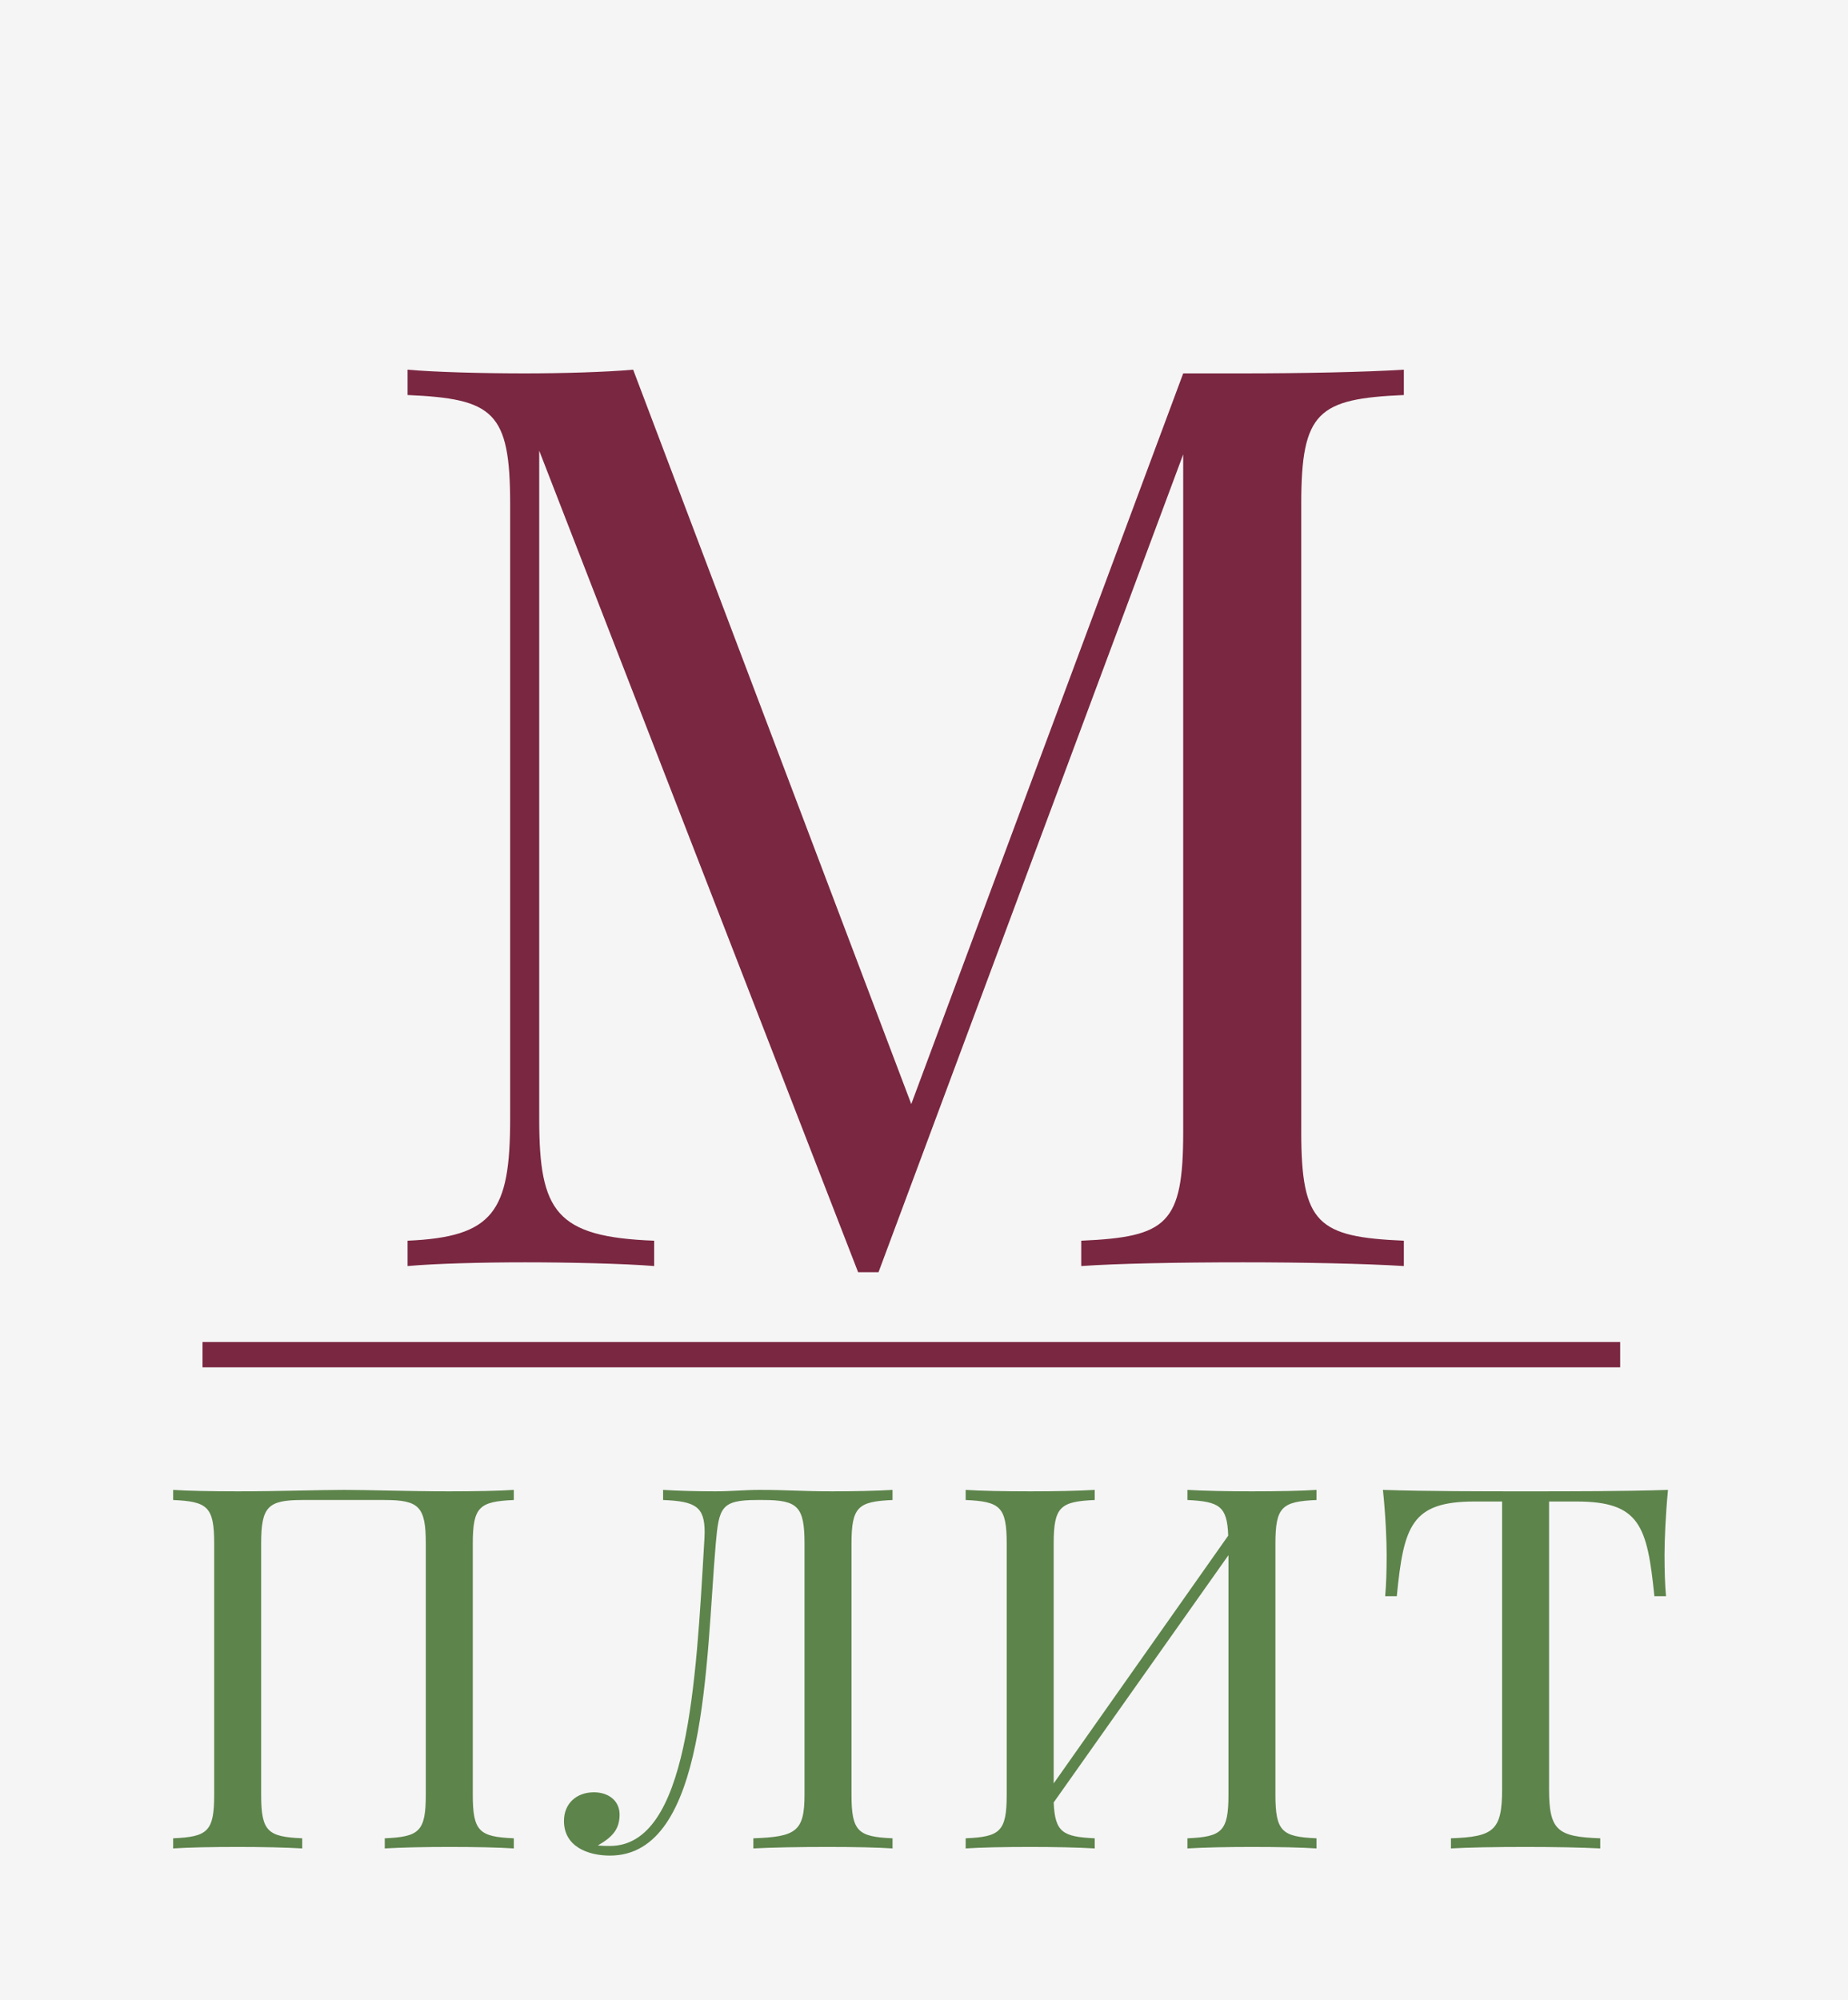
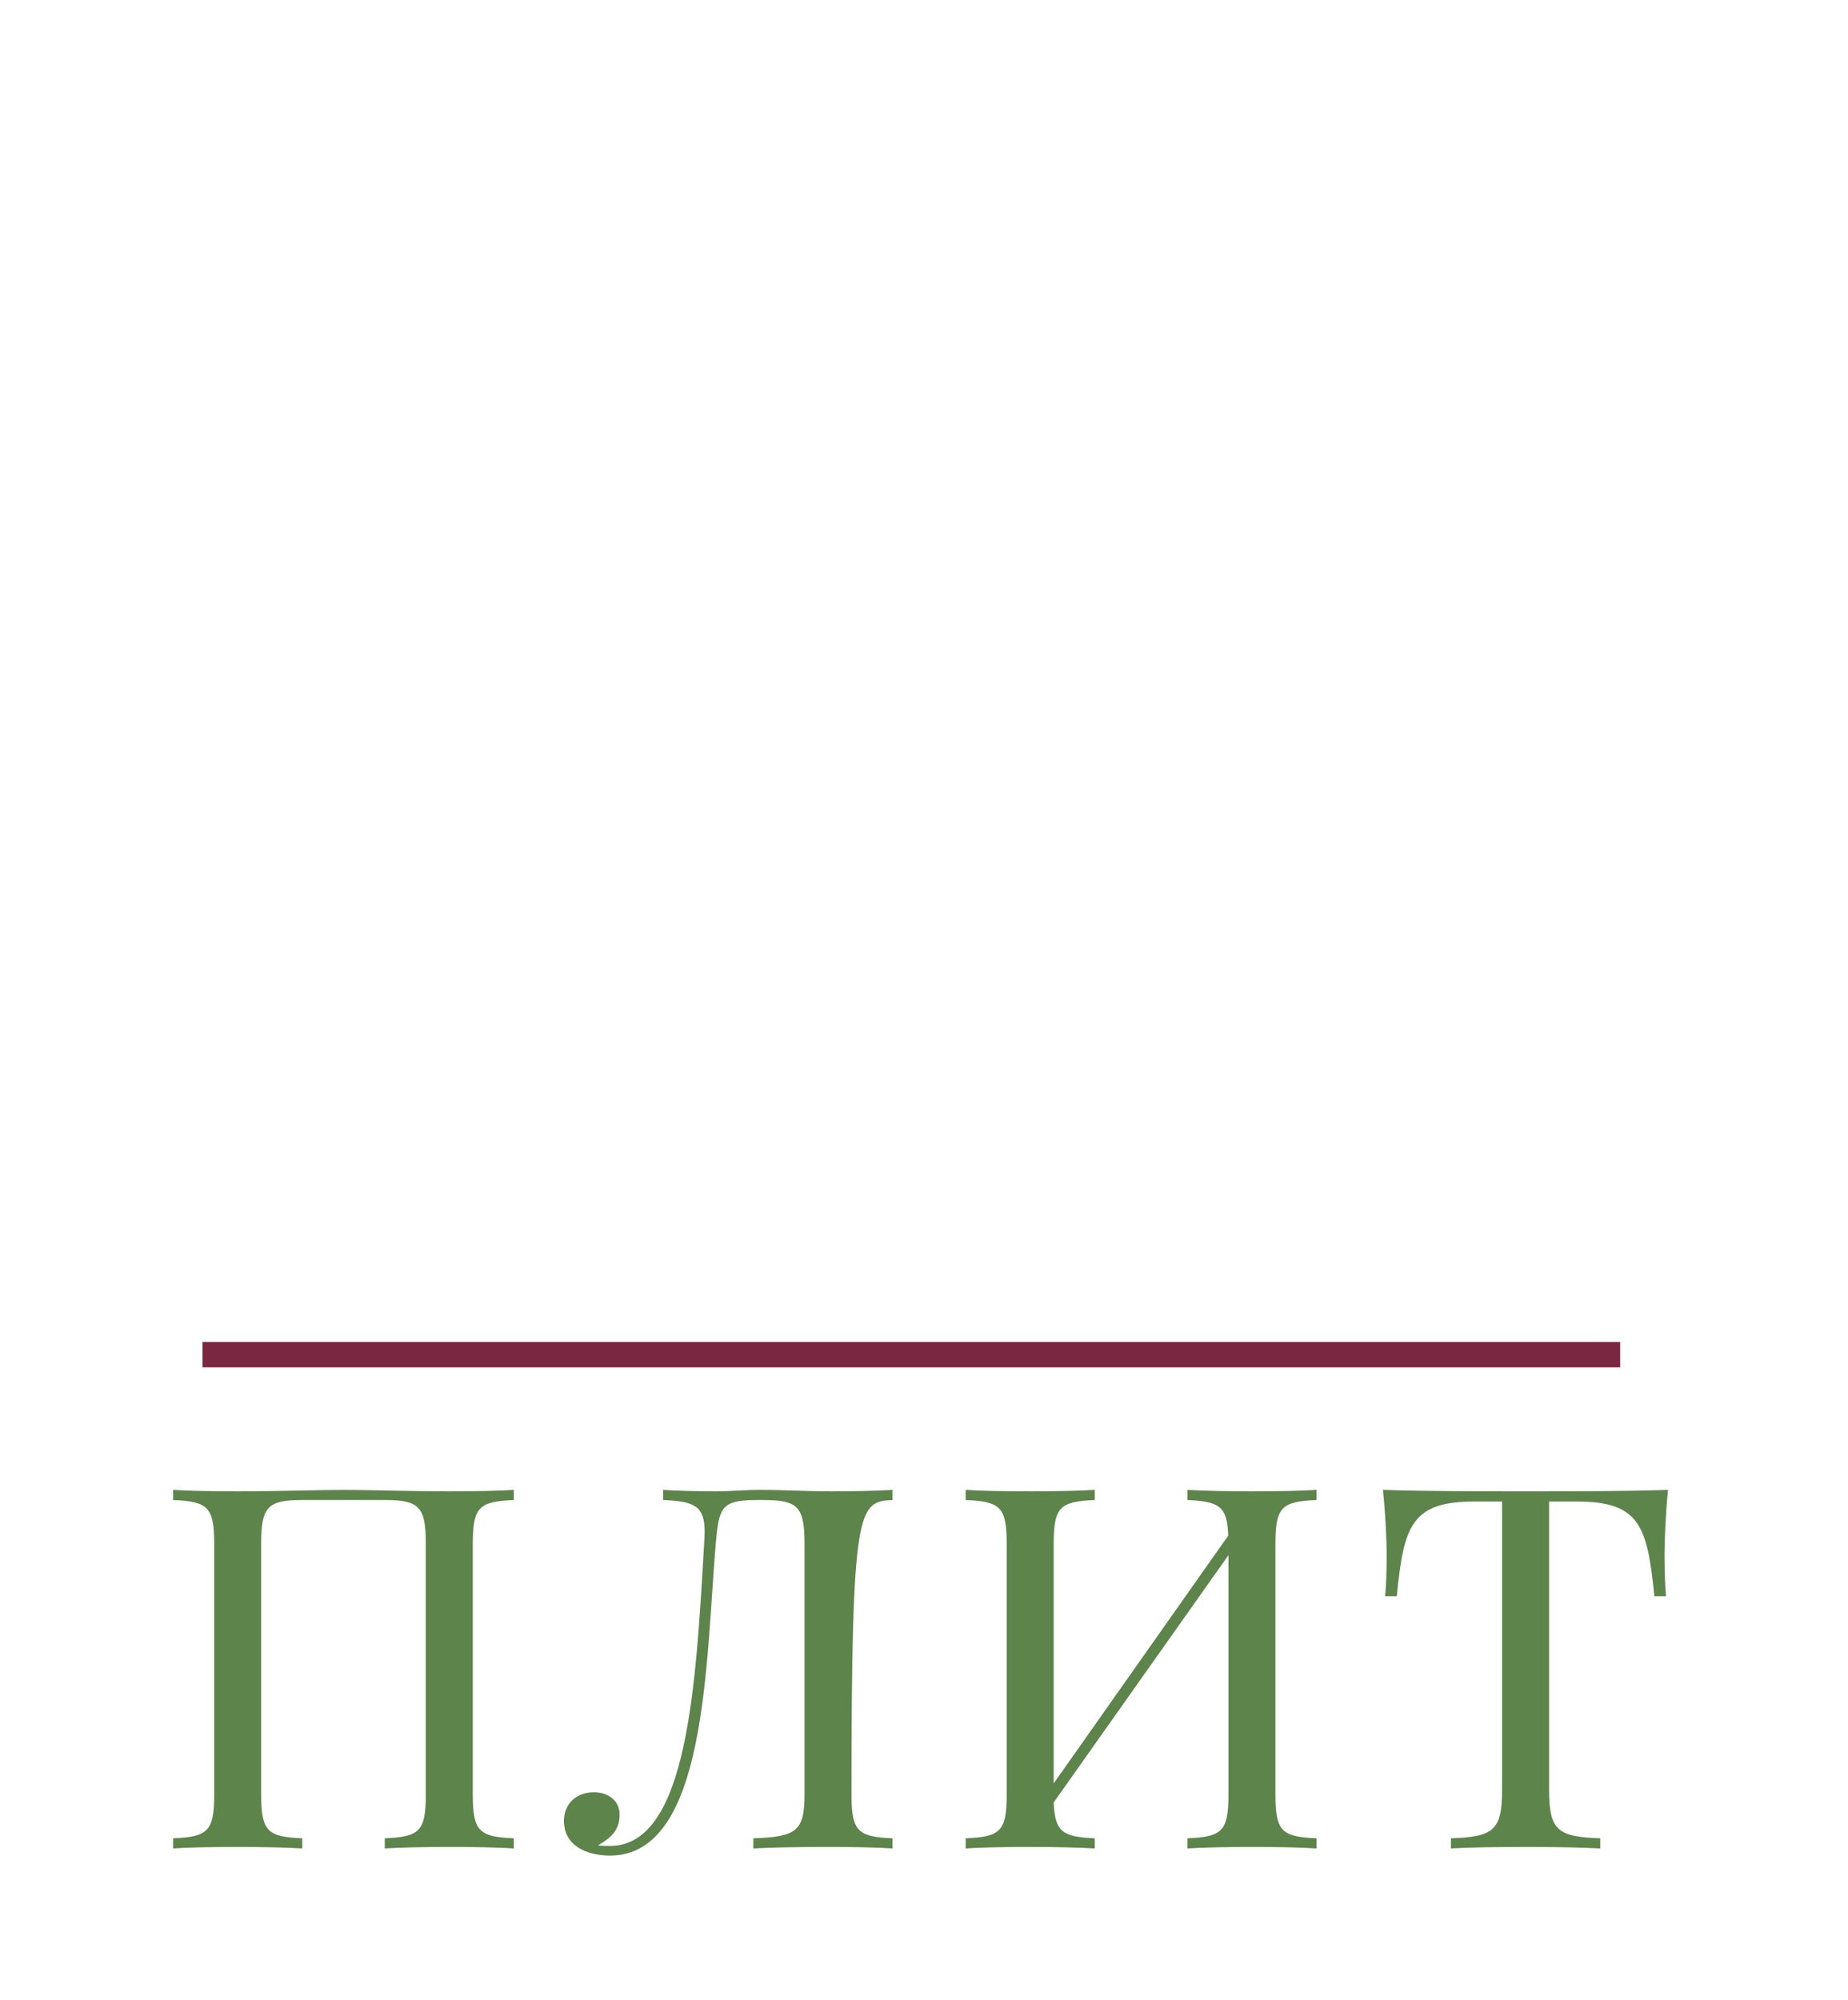
<svg xmlns="http://www.w3.org/2000/svg" width="73" height="79" viewBox="0 0 73 79" fill="none">
-   <rect width="73" height="79" fill="#F5F5F5" />
-   <path d="M55.455 14.6C53.893 14.697 51.402 14.746 49.107 14.746H46.739L35.997 43.603L25.011 14.6C23.912 14.697 22.203 14.746 20.738 14.746C19.054 14.746 17.198 14.697 16.1 14.6V15.601C19.493 15.747 20.152 16.26 20.152 19.898V44.19C20.152 47.852 19.493 48.852 16.1 48.999V50C17.198 49.902 19.054 49.853 20.738 49.853C22.447 49.853 24.645 49.902 25.841 50V48.999C21.959 48.852 21.3 47.852 21.3 44.19V17.798L33.898 50.244H34.703L46.739 17.944V44.702C46.739 48.34 46.105 48.852 42.711 48.999V50C44.102 49.902 46.495 49.853 49.107 49.853C51.402 49.853 53.893 49.902 55.455 50V48.999C52.062 48.852 51.402 48.34 51.402 44.702V19.898C51.402 16.26 52.062 15.747 55.455 15.601V14.6Z" fill="#7A2741" />
-   <path d="M20.297 58.84C19.74 58.879 18.783 58.898 17.738 58.898C16.176 58.898 14.535 58.84 13.598 58.84C12.66 58.84 10.961 58.898 9.398 58.898C8.363 58.898 7.396 58.879 6.84 58.84V59.24C8.197 59.299 8.461 59.504 8.461 60.959V70.881C8.461 72.336 8.197 72.541 6.84 72.6V73C7.396 72.961 8.363 72.941 9.398 72.941C10.316 72.941 11.322 72.961 11.938 73V72.6C10.58 72.541 10.316 72.336 10.316 70.881V60.959C10.316 59.504 10.58 59.24 11.938 59.24H15.199C16.557 59.24 16.82 59.504 16.82 60.959V70.881C16.82 72.336 16.557 72.541 15.199 72.6V73C15.824 72.961 16.82 72.941 17.738 72.941C18.783 72.941 19.74 72.961 20.297 73V72.6C18.939 72.541 18.676 72.336 18.676 70.881V60.959C18.676 59.504 18.939 59.299 20.297 59.24V58.84ZM35.257 58.84C34.7 58.879 33.655 58.898 32.874 58.898C31.741 58.898 31.038 58.84 30.012 58.84C29.436 58.84 28.86 58.898 28.255 58.898C27.62 58.898 26.761 58.879 26.194 58.84V59.24C27.473 59.289 27.835 59.504 27.835 60.51C27.835 60.647 27.825 60.793 27.815 60.959C27.493 66.477 27.18 72.902 24.095 72.902C23.997 72.902 23.802 72.902 23.616 72.883C24.173 72.561 24.475 72.258 24.475 71.662C24.475 71.115 24.036 70.783 23.46 70.783C22.776 70.783 22.278 71.223 22.278 71.916C22.278 72.922 23.216 73.283 24.095 73.283C27.932 73.283 27.874 65.656 28.274 60.959C28.401 59.543 28.479 59.24 29.895 59.24H30.159C31.516 59.24 31.78 59.504 31.78 60.959V70.881C31.78 72.336 31.438 72.541 29.759 72.6V73C30.452 72.961 31.614 72.941 32.698 72.941C33.733 72.941 34.7 72.961 35.257 73V72.6C33.899 72.541 33.636 72.336 33.636 70.881V60.959C33.636 59.504 33.899 59.299 35.257 59.24V58.84ZM52.004 58.84C51.447 58.879 50.49 58.898 49.445 58.898C48.527 58.898 47.531 58.879 46.906 58.84V59.24C48.156 59.299 48.478 59.475 48.517 60.647L41.623 70.432V60.959C41.623 59.504 41.886 59.299 43.244 59.24V58.84C42.629 58.879 41.623 58.898 40.705 58.898C39.669 58.898 38.703 58.879 38.146 58.84V59.24C39.504 59.299 39.767 59.504 39.767 60.959V70.881C39.767 72.336 39.504 72.541 38.146 72.6V73C38.703 72.961 39.669 72.941 40.705 72.941C41.623 72.941 42.629 72.961 43.244 73V72.6C41.984 72.541 41.672 72.365 41.623 71.184L48.527 61.418V70.881C48.527 72.336 48.263 72.541 46.906 72.6V73C47.531 72.961 48.527 72.941 49.445 72.941C50.49 72.941 51.447 72.961 52.004 73V72.6C50.646 72.541 50.382 72.336 50.382 70.881V60.959C50.382 59.504 50.646 59.299 52.004 59.24V58.84ZM65.889 58.84C64.229 58.898 61.914 58.898 60.274 58.898C58.633 58.898 56.289 58.898 54.629 58.84C54.737 59.855 54.776 60.9 54.776 61.398C54.776 62.043 54.756 62.619 54.717 63.039H55.176C55.45 60.256 55.752 59.299 58.252 59.299H59.336V70.676C59.336 72.297 58.995 72.541 57.315 72.6V73C57.95 72.961 59.073 72.941 60.274 72.941C61.358 72.941 62.51 72.961 63.213 73V72.6C61.534 72.541 61.192 72.297 61.192 70.676V59.299H62.276C64.776 59.299 65.069 60.256 65.352 63.039H65.811C65.772 62.619 65.752 62.043 65.752 61.398C65.752 60.9 65.791 59.855 65.889 58.84Z" fill="#5D844B" />
+   <path d="M20.297 58.84C19.74 58.879 18.783 58.898 17.738 58.898C16.176 58.898 14.535 58.84 13.598 58.84C12.66 58.84 10.961 58.898 9.398 58.898C8.363 58.898 7.396 58.879 6.84 58.84V59.24C8.197 59.299 8.461 59.504 8.461 60.959V70.881C8.461 72.336 8.197 72.541 6.84 72.6V73C7.396 72.961 8.363 72.941 9.398 72.941C10.316 72.941 11.322 72.961 11.938 73V72.6C10.58 72.541 10.316 72.336 10.316 70.881V60.959C10.316 59.504 10.58 59.24 11.938 59.24H15.199C16.557 59.24 16.82 59.504 16.82 60.959V70.881C16.82 72.336 16.557 72.541 15.199 72.6V73C15.824 72.961 16.82 72.941 17.738 72.941C18.783 72.941 19.74 72.961 20.297 73V72.6C18.939 72.541 18.676 72.336 18.676 70.881V60.959C18.676 59.504 18.939 59.299 20.297 59.24V58.84ZM35.257 58.84C34.7 58.879 33.655 58.898 32.874 58.898C31.741 58.898 31.038 58.84 30.012 58.84C29.436 58.84 28.86 58.898 28.255 58.898C27.62 58.898 26.761 58.879 26.194 58.84V59.24C27.473 59.289 27.835 59.504 27.835 60.51C27.835 60.647 27.825 60.793 27.815 60.959C27.493 66.477 27.18 72.902 24.095 72.902C23.997 72.902 23.802 72.902 23.616 72.883C24.173 72.561 24.475 72.258 24.475 71.662C24.475 71.115 24.036 70.783 23.46 70.783C22.776 70.783 22.278 71.223 22.278 71.916C22.278 72.922 23.216 73.283 24.095 73.283C27.932 73.283 27.874 65.656 28.274 60.959C28.401 59.543 28.479 59.24 29.895 59.24H30.159C31.516 59.24 31.78 59.504 31.78 60.959V70.881C31.78 72.336 31.438 72.541 29.759 72.6V73C30.452 72.961 31.614 72.941 32.698 72.941C33.733 72.941 34.7 72.961 35.257 73V72.6C33.899 72.541 33.636 72.336 33.636 70.881C33.636 59.504 33.899 59.299 35.257 59.24V58.84ZM52.004 58.84C51.447 58.879 50.49 58.898 49.445 58.898C48.527 58.898 47.531 58.879 46.906 58.84V59.24C48.156 59.299 48.478 59.475 48.517 60.647L41.623 70.432V60.959C41.623 59.504 41.886 59.299 43.244 59.24V58.84C42.629 58.879 41.623 58.898 40.705 58.898C39.669 58.898 38.703 58.879 38.146 58.84V59.24C39.504 59.299 39.767 59.504 39.767 60.959V70.881C39.767 72.336 39.504 72.541 38.146 72.6V73C38.703 72.961 39.669 72.941 40.705 72.941C41.623 72.941 42.629 72.961 43.244 73V72.6C41.984 72.541 41.672 72.365 41.623 71.184L48.527 61.418V70.881C48.527 72.336 48.263 72.541 46.906 72.6V73C47.531 72.961 48.527 72.941 49.445 72.941C50.49 72.941 51.447 72.961 52.004 73V72.6C50.646 72.541 50.382 72.336 50.382 70.881V60.959C50.382 59.504 50.646 59.299 52.004 59.24V58.84ZM65.889 58.84C64.229 58.898 61.914 58.898 60.274 58.898C58.633 58.898 56.289 58.898 54.629 58.84C54.737 59.855 54.776 60.9 54.776 61.398C54.776 62.043 54.756 62.619 54.717 63.039H55.176C55.45 60.256 55.752 59.299 58.252 59.299H59.336V70.676C59.336 72.297 58.995 72.541 57.315 72.6V73C57.95 72.961 59.073 72.941 60.274 72.941C61.358 72.941 62.51 72.961 63.213 73V72.6C61.534 72.541 61.192 72.297 61.192 70.676V59.299H62.276C64.776 59.299 65.069 60.256 65.352 63.039H65.811C65.772 62.619 65.752 62.043 65.752 61.398C65.752 60.9 65.791 59.855 65.889 58.84Z" fill="#5D844B" />
  <line x1="8" y1="53.5" x2="64" y2="53.5" stroke="#7A2741" />
</svg>